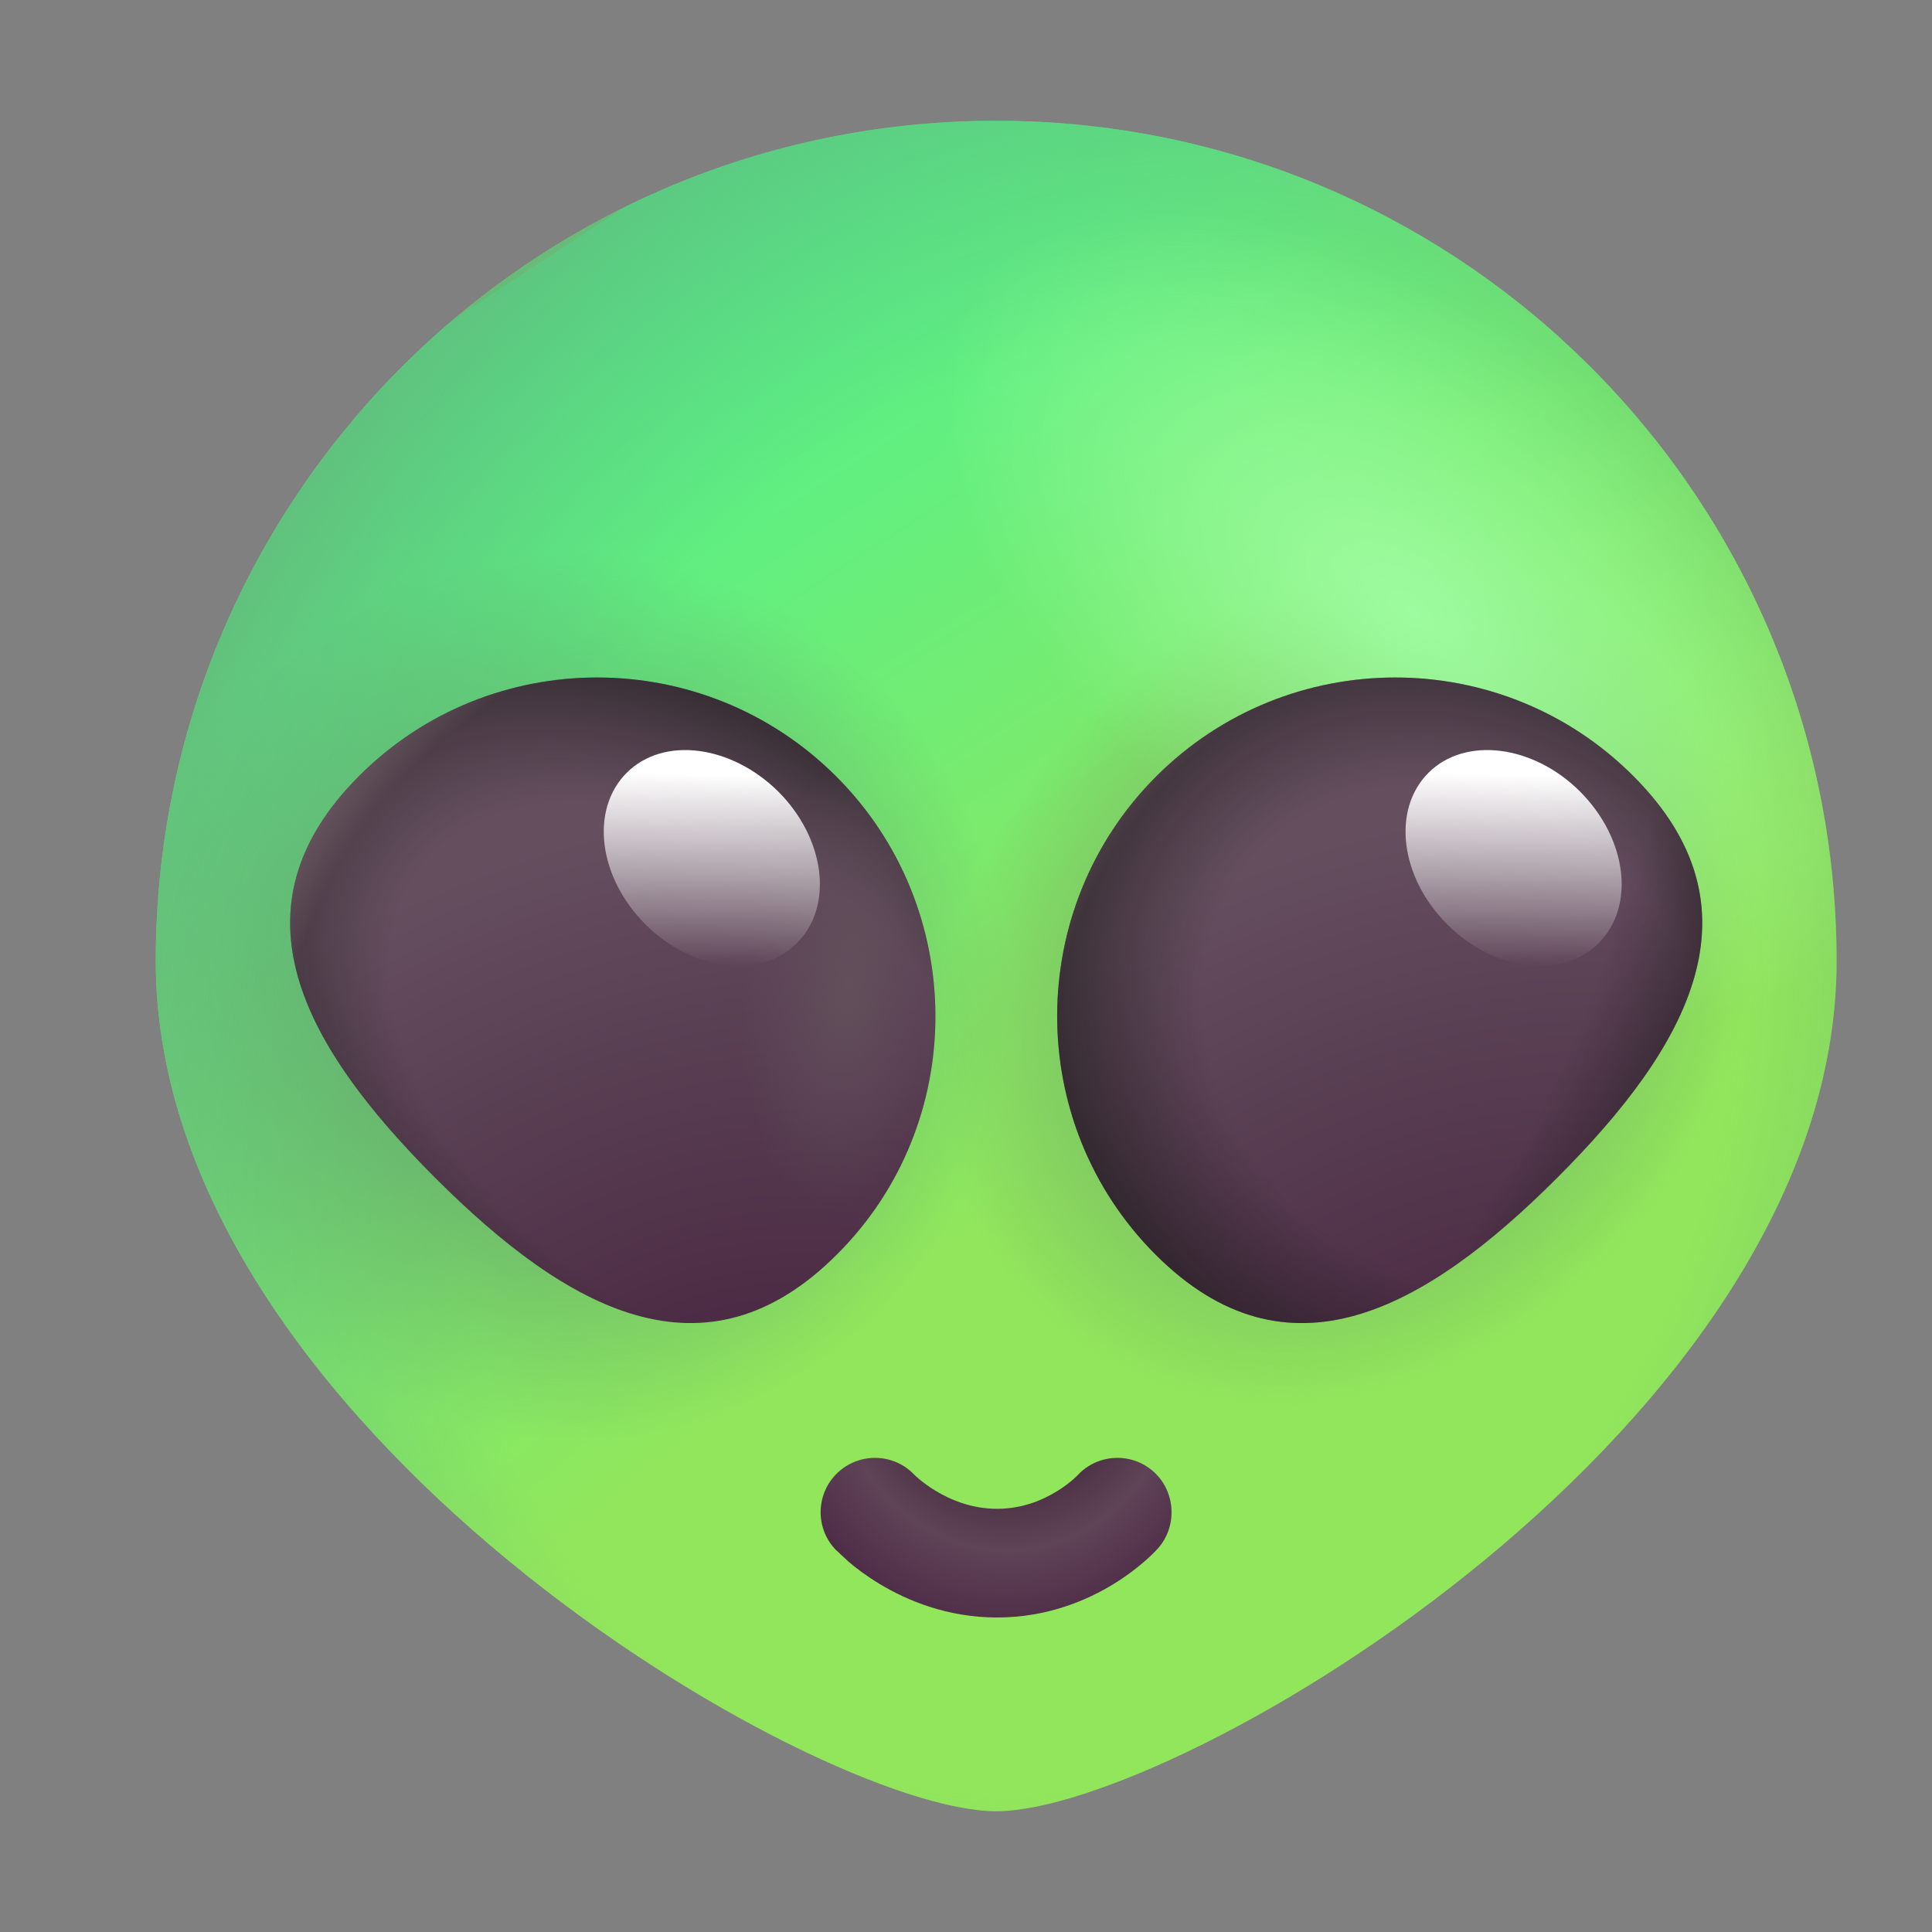
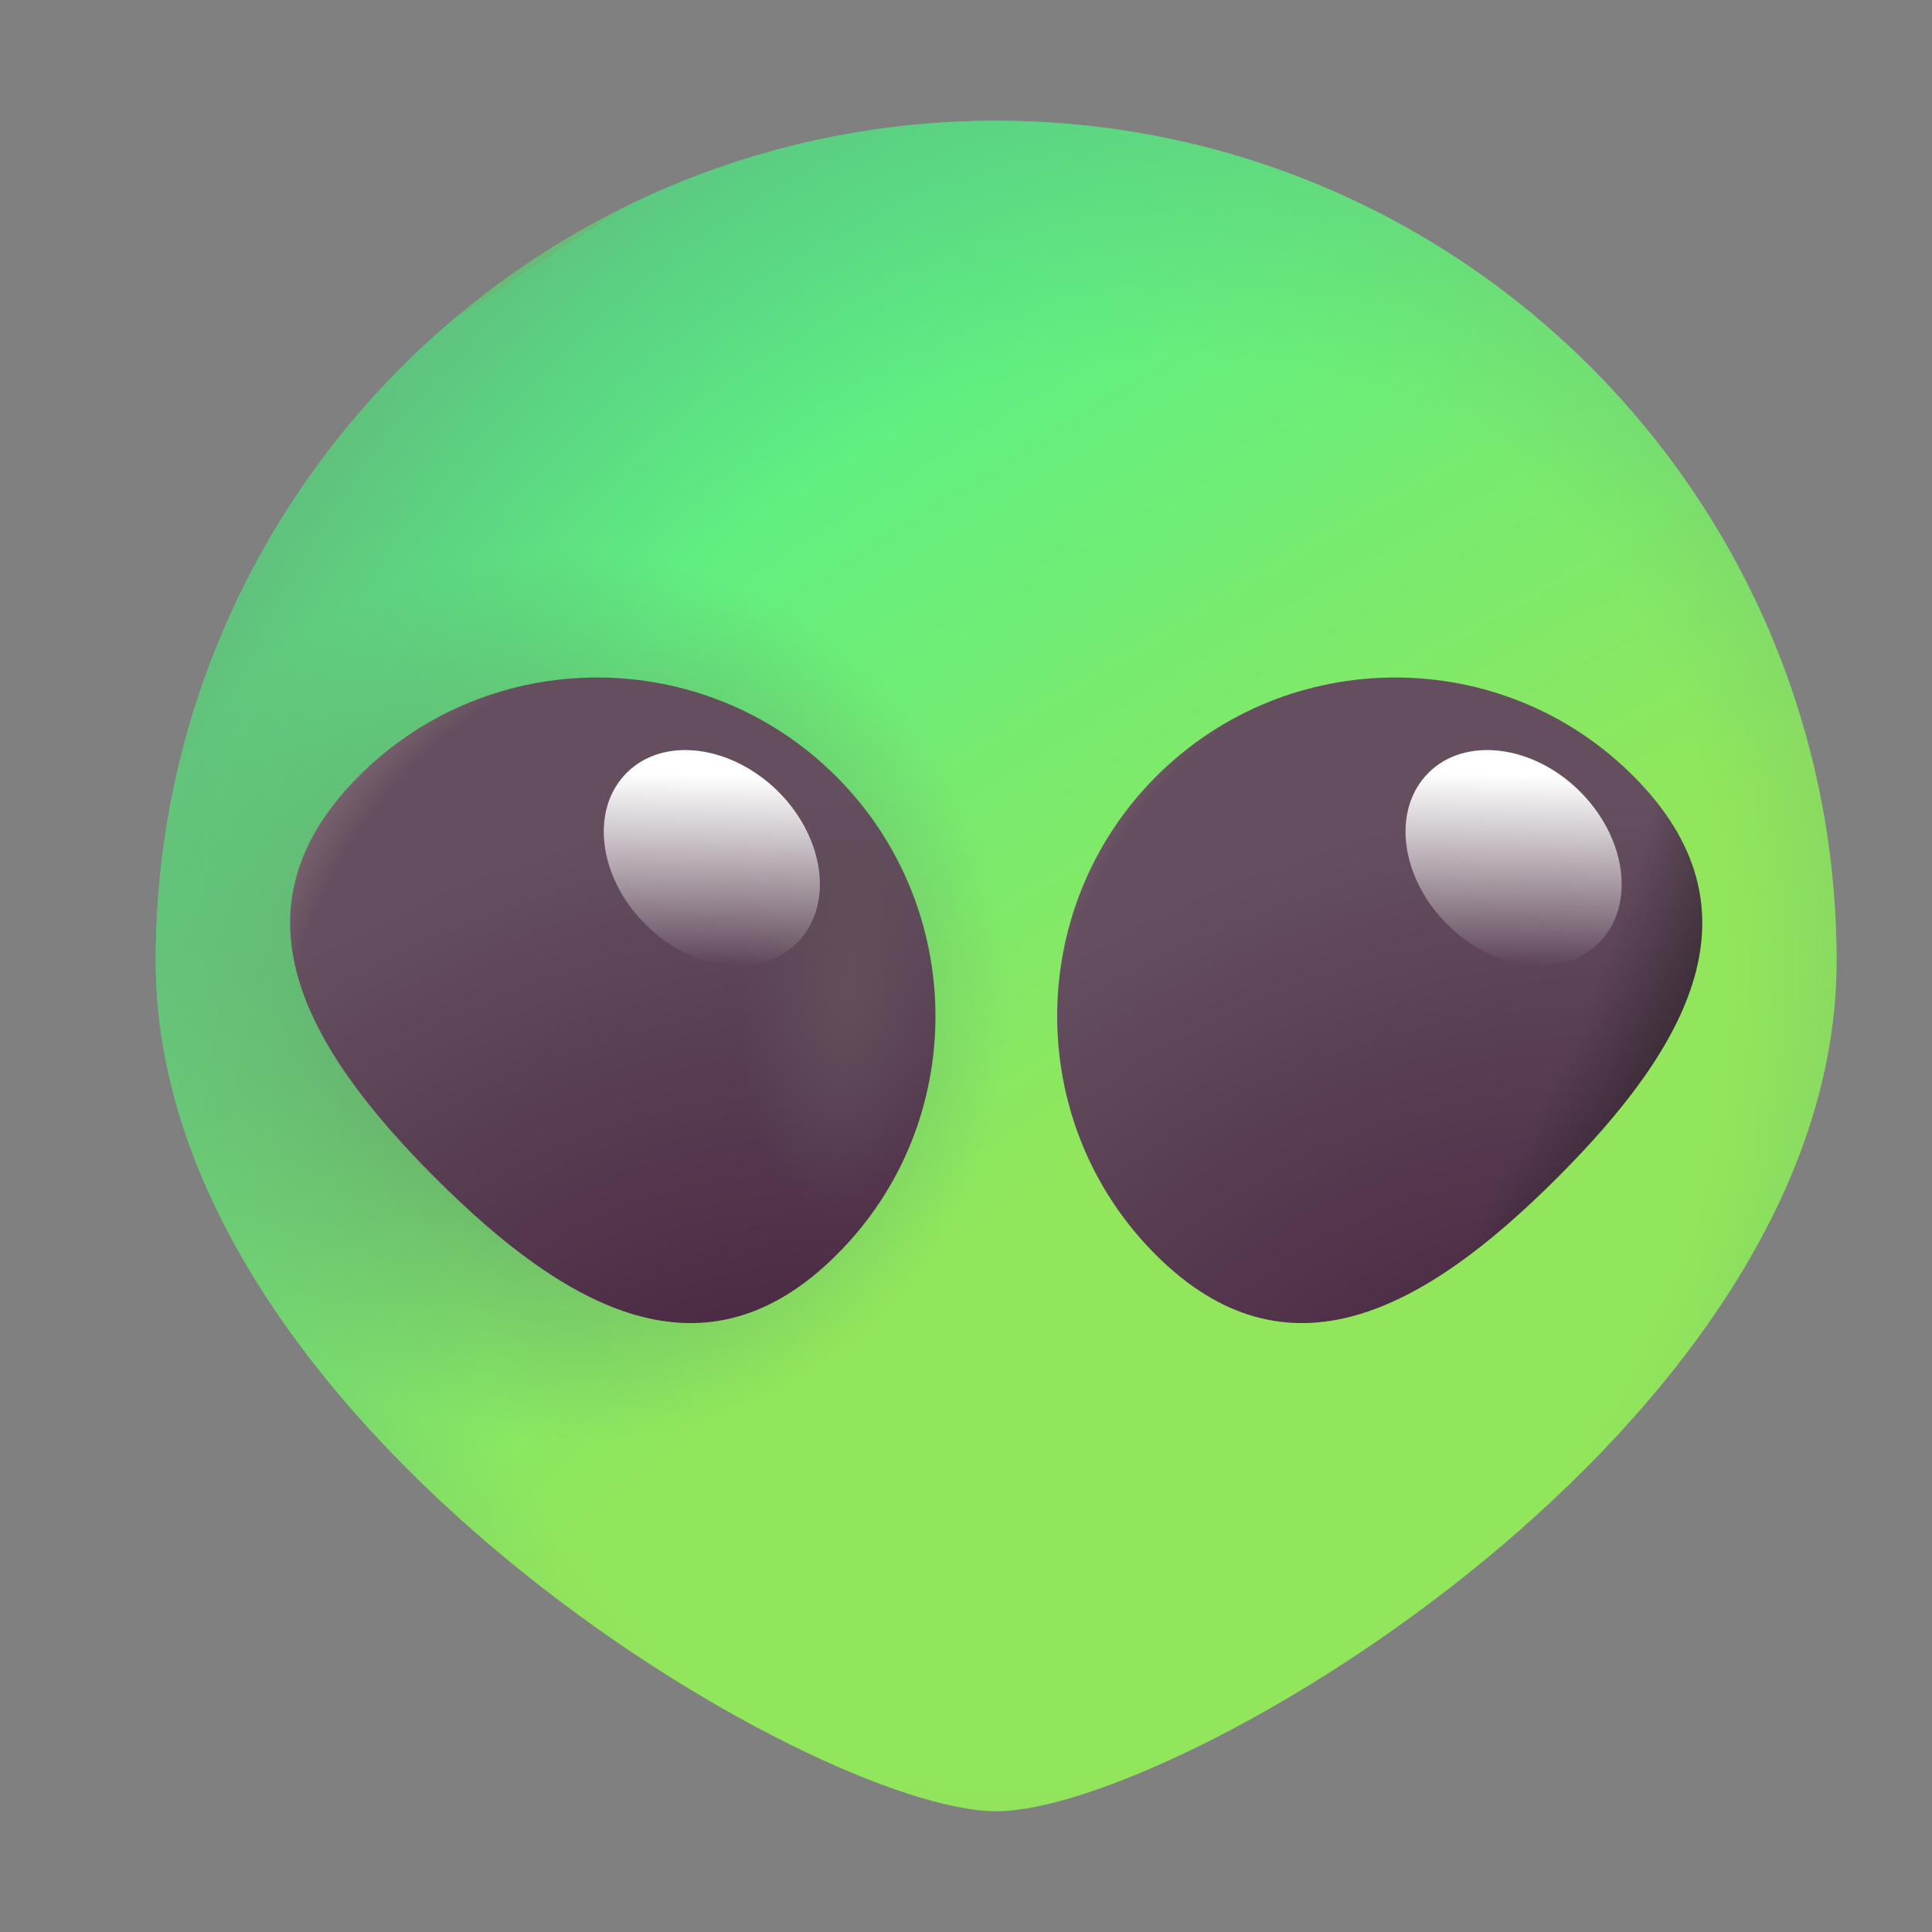
<svg xmlns="http://www.w3.org/2000/svg" width="840" height="840" viewBox="0 0 840 840" fill="none">
  <rect x="0" y="0" width="840" height="840" fill="#808080" stroke="none" />
  <path d="M798.525 417.903C798.525 619.765 511.875 787.503 433.125 787.503C354.375 787.503 67.725 619.765 67.725 417.903C67.725 216.04 231.262 52.503 433.125 52.503C634.987 52.503 798.525 216.04 798.525 417.903Z" fill="url(#paint0_radial_1142_18617)" />
  <path d="M798.525 417.903C798.525 619.765 511.875 787.503 433.125 787.503C354.375 787.503 67.725 619.765 67.725 417.903C67.725 216.04 231.262 52.503 433.125 52.503C634.987 52.503 798.525 216.04 798.525 417.903Z" fill="url(#paint1_radial_1142_18617)" />
  <path d="M798.525 417.903C798.525 619.765 511.875 787.503 433.125 787.503C354.375 787.503 67.725 619.765 67.725 417.903C67.725 216.04 231.262 52.503 433.125 52.503C634.987 52.503 798.525 216.04 798.525 417.903Z" fill="url(#paint2_radial_1142_18617)" />
-   <path d="M798.525 417.903C798.525 619.765 511.875 787.503 433.125 787.503C354.375 787.503 67.725 619.765 67.725 417.903C67.725 216.04 231.262 52.503 433.125 52.503C634.987 52.503 798.525 216.04 798.525 417.903Z" fill="url(#paint3_radial_1142_18617)" />
-   <path d="M798.525 417.903C798.525 619.765 511.875 787.503 433.125 787.503C354.375 787.503 67.725 619.765 67.725 417.903C67.725 216.04 231.262 52.503 433.125 52.503C634.987 52.503 798.525 216.04 798.525 417.903Z" fill="url(#paint4_radial_1142_18617)" />
  <path d="M363.825 545.48C306.6 602.705 246.75 569.63 189.262 512.142C131.775 454.655 98.7 395.067 155.925 337.58C213.15 280.092 306.337 280.355 363.562 337.58C420.787 394.805 421.312 488.255 363.825 545.48Z" fill="url(#paint5_radial_1142_18617)" />
-   <path d="M363.825 545.48C306.6 602.705 246.75 569.63 189.262 512.142C131.775 454.655 98.7 395.067 155.925 337.58C213.15 280.092 306.337 280.355 363.562 337.58C420.787 394.805 421.312 488.255 363.825 545.48Z" fill="url(#paint6_radial_1142_18617)" />
  <path d="M363.825 545.48C306.6 602.705 246.75 569.63 189.262 512.142C131.775 454.655 98.7 395.067 155.925 337.58C213.15 280.092 306.337 280.355 363.562 337.58C420.787 394.805 421.312 488.255 363.825 545.48Z" fill="url(#paint7_radial_1142_18617)" />
  <path d="M363.825 545.48C306.6 602.705 246.75 569.63 189.262 512.142C131.775 454.655 98.7 395.067 155.925 337.58C213.15 280.092 306.337 280.355 363.562 337.58C420.787 394.805 421.312 488.255 363.825 545.48Z" fill="url(#paint8_radial_1142_18617)" />
  <path d="M502.425 545.48C559.65 602.705 619.5 569.63 676.988 512.142C734.475 454.655 767.55 395.067 710.325 337.58C653.1 280.092 559.913 280.355 502.688 337.58C445.463 394.805 445.2 488.255 502.425 545.48Z" fill="url(#paint9_radial_1142_18617)" />
-   <path d="M502.425 545.48C559.65 602.705 619.5 569.63 676.988 512.142C734.475 454.655 767.55 395.067 710.325 337.58C653.1 280.092 559.913 280.355 502.688 337.58C445.463 394.805 445.2 488.255 502.425 545.48Z" fill="url(#paint10_radial_1142_18617)" />
  <path d="M502.425 545.48C559.65 602.705 619.5 569.63 676.988 512.142C734.475 454.655 767.55 395.067 710.325 337.58C653.1 280.092 559.913 280.355 502.688 337.58C445.463 394.805 445.2 488.255 502.425 545.48Z" fill="url(#paint11_radial_1142_18617)" />
  <path d="M502.425 545.48C559.65 602.705 619.5 569.63 676.988 512.142C734.475 454.655 767.55 395.067 710.325 337.58C653.1 280.092 559.913 280.355 502.688 337.58C445.463 394.805 445.2 488.255 502.425 545.48Z" fill="url(#paint12_radial_1142_18617)" />
  <path d="M686.963 344.141C707.438 364.616 711.113 394.016 695.1 410.028C679.088 426.041 649.688 422.366 629.213 401.891C608.738 381.416 605.063 352.016 621.075 336.003C637.088 319.991 666.75 323.928 686.963 344.141Z" fill="url(#paint13_linear_1142_18617)" />
  <path d="M338.363 344.141C358.838 364.616 362.513 394.016 346.5 410.028C330.488 426.041 301.088 422.366 280.613 401.891C260.138 381.416 256.463 352.016 272.475 336.003C288.488 319.991 317.888 323.928 338.363 344.141Z" fill="url(#paint14_linear_1142_18617)" />
-   <path fill-rule="evenodd" clip-rule="evenodd" d="M468.431 641.502C477.173 631.98 491.975 631.247 501.617 639.907C511.213 648.526 512.001 663.715 503.381 673.299L503.353 673.33C501.895 674.938 500.405 676.419 497.78 678.718C494.591 681.511 490.026 685.113 484.19 688.694C472.566 695.827 455.245 703.257 433.535 703.257C411.866 703.257 394.4 695.853 382.672 688.816C376.77 685.275 372.128 681.715 368.881 678.961L363.165 673.62C354.253 664.091 354.754 649.14 364.283 640.228C373.755 631.371 388.581 631.811 397.512 641.173L397.751 641.408C398.056 641.702 398.627 642.234 399.444 642.927C401.094 644.326 403.655 646.304 406.982 648.3C413.71 652.337 422.803 656.007 433.535 656.007C444.228 656.007 453.055 652.363 459.477 648.422C462.665 646.465 465.099 644.531 466.652 643.171C467.421 642.497 467.952 641.984 468.229 641.708L468.431 641.502Z" fill="url(#paint15_radial_1142_18617)" />
  <defs>
    <radialGradient id="paint0_radial_1142_18617" cx="0" cy="0" r="1" gradientUnits="userSpaceOnUse" gradientTransform="translate(641.944 764.534) rotate(-124.672) scale(770.02 2252.98)">
      <stop offset="0.393" stop-color="#92E65B" />
      <stop offset="1" stop-color="#4AF492" />
      <stop offset="1" stop-color="#6BD179" />
    </radialGradient>
    <radialGradient id="paint1_radial_1142_18617" cx="0" cy="0" r="1" gradientUnits="userSpaceOnUse" gradientTransform="translate(476.24 467.581) rotate(-153.522) scale(485.716 584.54)">
      <stop offset="0.553" stop-color="#67B077" stop-opacity="0" />
      <stop offset="1" stop-color="#67B077" />
    </radialGradient>
    <radialGradient id="paint2_radial_1142_18617" cx="0" cy="0" r="1" gradientUnits="userSpaceOnUse" gradientTransform="translate(246.091 433.128) rotate(57.789) scale(193.906 192.798)">
      <stop stop-color="#608D6A" />
      <stop offset="1" stop-color="#608D6A" stop-opacity="0" />
    </radialGradient>
    <radialGradient id="paint3_radial_1142_18617" cx="0" cy="0" r="1" gradientUnits="userSpaceOnUse" gradientTransform="translate(585.701 428.206) rotate(130.914) scale(195.393 164.067)">
      <stop offset="0.603" stop-color="#7EC763" />
      <stop offset="1" stop-color="#7EC262" stop-opacity="0" />
    </radialGradient>
    <radialGradient id="paint4_radial_1142_18617" cx="0" cy="0" r="1" gradientUnits="userSpaceOnUse" gradientTransform="translate(614.412 266.604) rotate(126.649) scale(127.806 238.941)">
      <stop stop-color="#9EFCA0" />
      <stop offset="1" stop-color="#9EFCA0" stop-opacity="0" />
    </radialGradient>
    <radialGradient id="paint5_radial_1142_18617" cx="0" cy="0" r="1" gradientUnits="userSpaceOnUse" gradientTransform="translate(331.932 659.343) rotate(-106.489) scale(307.236 381.265)">
      <stop stop-color="#482641" />
      <stop offset="0.234" stop-color="#4A2943" />
      <stop offset="1" stop-color="#654F5F" />
    </radialGradient>
    <radialGradient id="paint6_radial_1142_18617" cx="0" cy="0" r="1" gradientUnits="userSpaceOnUse" gradientTransform="translate(306.436 470.864) rotate(-142.786) scale(291.505 187.245)">
      <stop offset="0.531" stop-color="#1A1819" stop-opacity="0" />
      <stop offset="0.979" stop-color="#1A1819" />
    </radialGradient>
    <radialGradient id="paint7_radial_1142_18617" cx="0" cy="0" r="1" gradientUnits="userSpaceOnUse" gradientTransform="translate(456.553 542.231) rotate(-153.486) scale(407.943 310.267)">
      <stop offset="0.858" stop-color="#A28D8F" stop-opacity="0" />
      <stop offset="1" stop-color="#A28D8F" />
    </radialGradient>
    <radialGradient id="paint8_radial_1142_18617" cx="0" cy="0" r="1" gradientUnits="userSpaceOnUse" gradientTransform="translate(369.117 427.402) rotate(95.664) scale(99.745 46.022)">
      <stop stop-color="#624F5B" />
      <stop offset="1" stop-color="#604E5A" stop-opacity="0" />
    </radialGradient>
    <radialGradient id="paint9_radial_1142_18617" cx="0" cy="0" r="1" gradientUnits="userSpaceOnUse" gradientTransform="translate(665.346 659.343) rotate(-106.483) scale(307.228 381.142)">
      <stop stop-color="#482641" />
      <stop offset="0.234" stop-color="#4A2943" />
      <stop offset="1" stop-color="#654F5F" />
    </radialGradient>
    <radialGradient id="paint10_radial_1142_18617" cx="0" cy="0" r="1" gradientUnits="userSpaceOnUse" gradientTransform="translate(633.741 451.177) rotate(-139.304) scale(240.191 206.483)">
      <stop offset="0.495" stop-color="#1A1819" stop-opacity="0" />
      <stop offset="0.979" stop-color="#1A1819" />
    </radialGradient>
    <radialGradient id="paint11_radial_1142_18617" cx="0" cy="0" r="1" gradientUnits="userSpaceOnUse" gradientTransform="translate(469.678 347.817) rotate(22.793) scale(334.563 534.842)">
      <stop offset="0.713" stop-color="#1A1819" stop-opacity="0" />
      <stop offset="0.979" stop-color="#1A1819" />
    </radialGradient>
    <radialGradient id="paint12_radial_1142_18617" cx="0" cy="0" r="1" gradientUnits="userSpaceOnUse" gradientTransform="translate(789.924 542.231) rotate(-153.478) scale(407.828 310.245)">
      <stop offset="0.858" stop-color="#A28D8F" stop-opacity="0" />
      <stop offset="1" stop-color="#A28D8F" />
    </radialGradient>
    <linearGradient id="paint13_linear_1142_18617" x1="658.088" y1="316.425" x2="655.785" y2="419.999" gradientUnits="userSpaceOnUse">
      <stop offset="0.198" stop-color="white" />
      <stop offset="1" stop-color="white" stop-opacity="0" />
    </linearGradient>
    <linearGradient id="paint14_linear_1142_18617" x1="309.488" y1="316.425" x2="307.185" y2="419.999" gradientUnits="userSpaceOnUse">
      <stop offset="0.198" stop-color="white" />
      <stop offset="1" stop-color="white" stop-opacity="0" />
    </linearGradient>
    <radialGradient id="paint15_radial_1142_18617" cx="0" cy="0" r="1" gradientUnits="userSpaceOnUse" gradientTransform="translate(437.686 585.706) rotate(90) scale(297.773 258.209)">
      <stop offset="0.07" stop-color="#2E1529" />
      <stop offset="0.297" stop-color="#5F4357" />
      <stop offset="0.438" stop-color="#4B2744" />
    </radialGradient>
  </defs>
</svg>